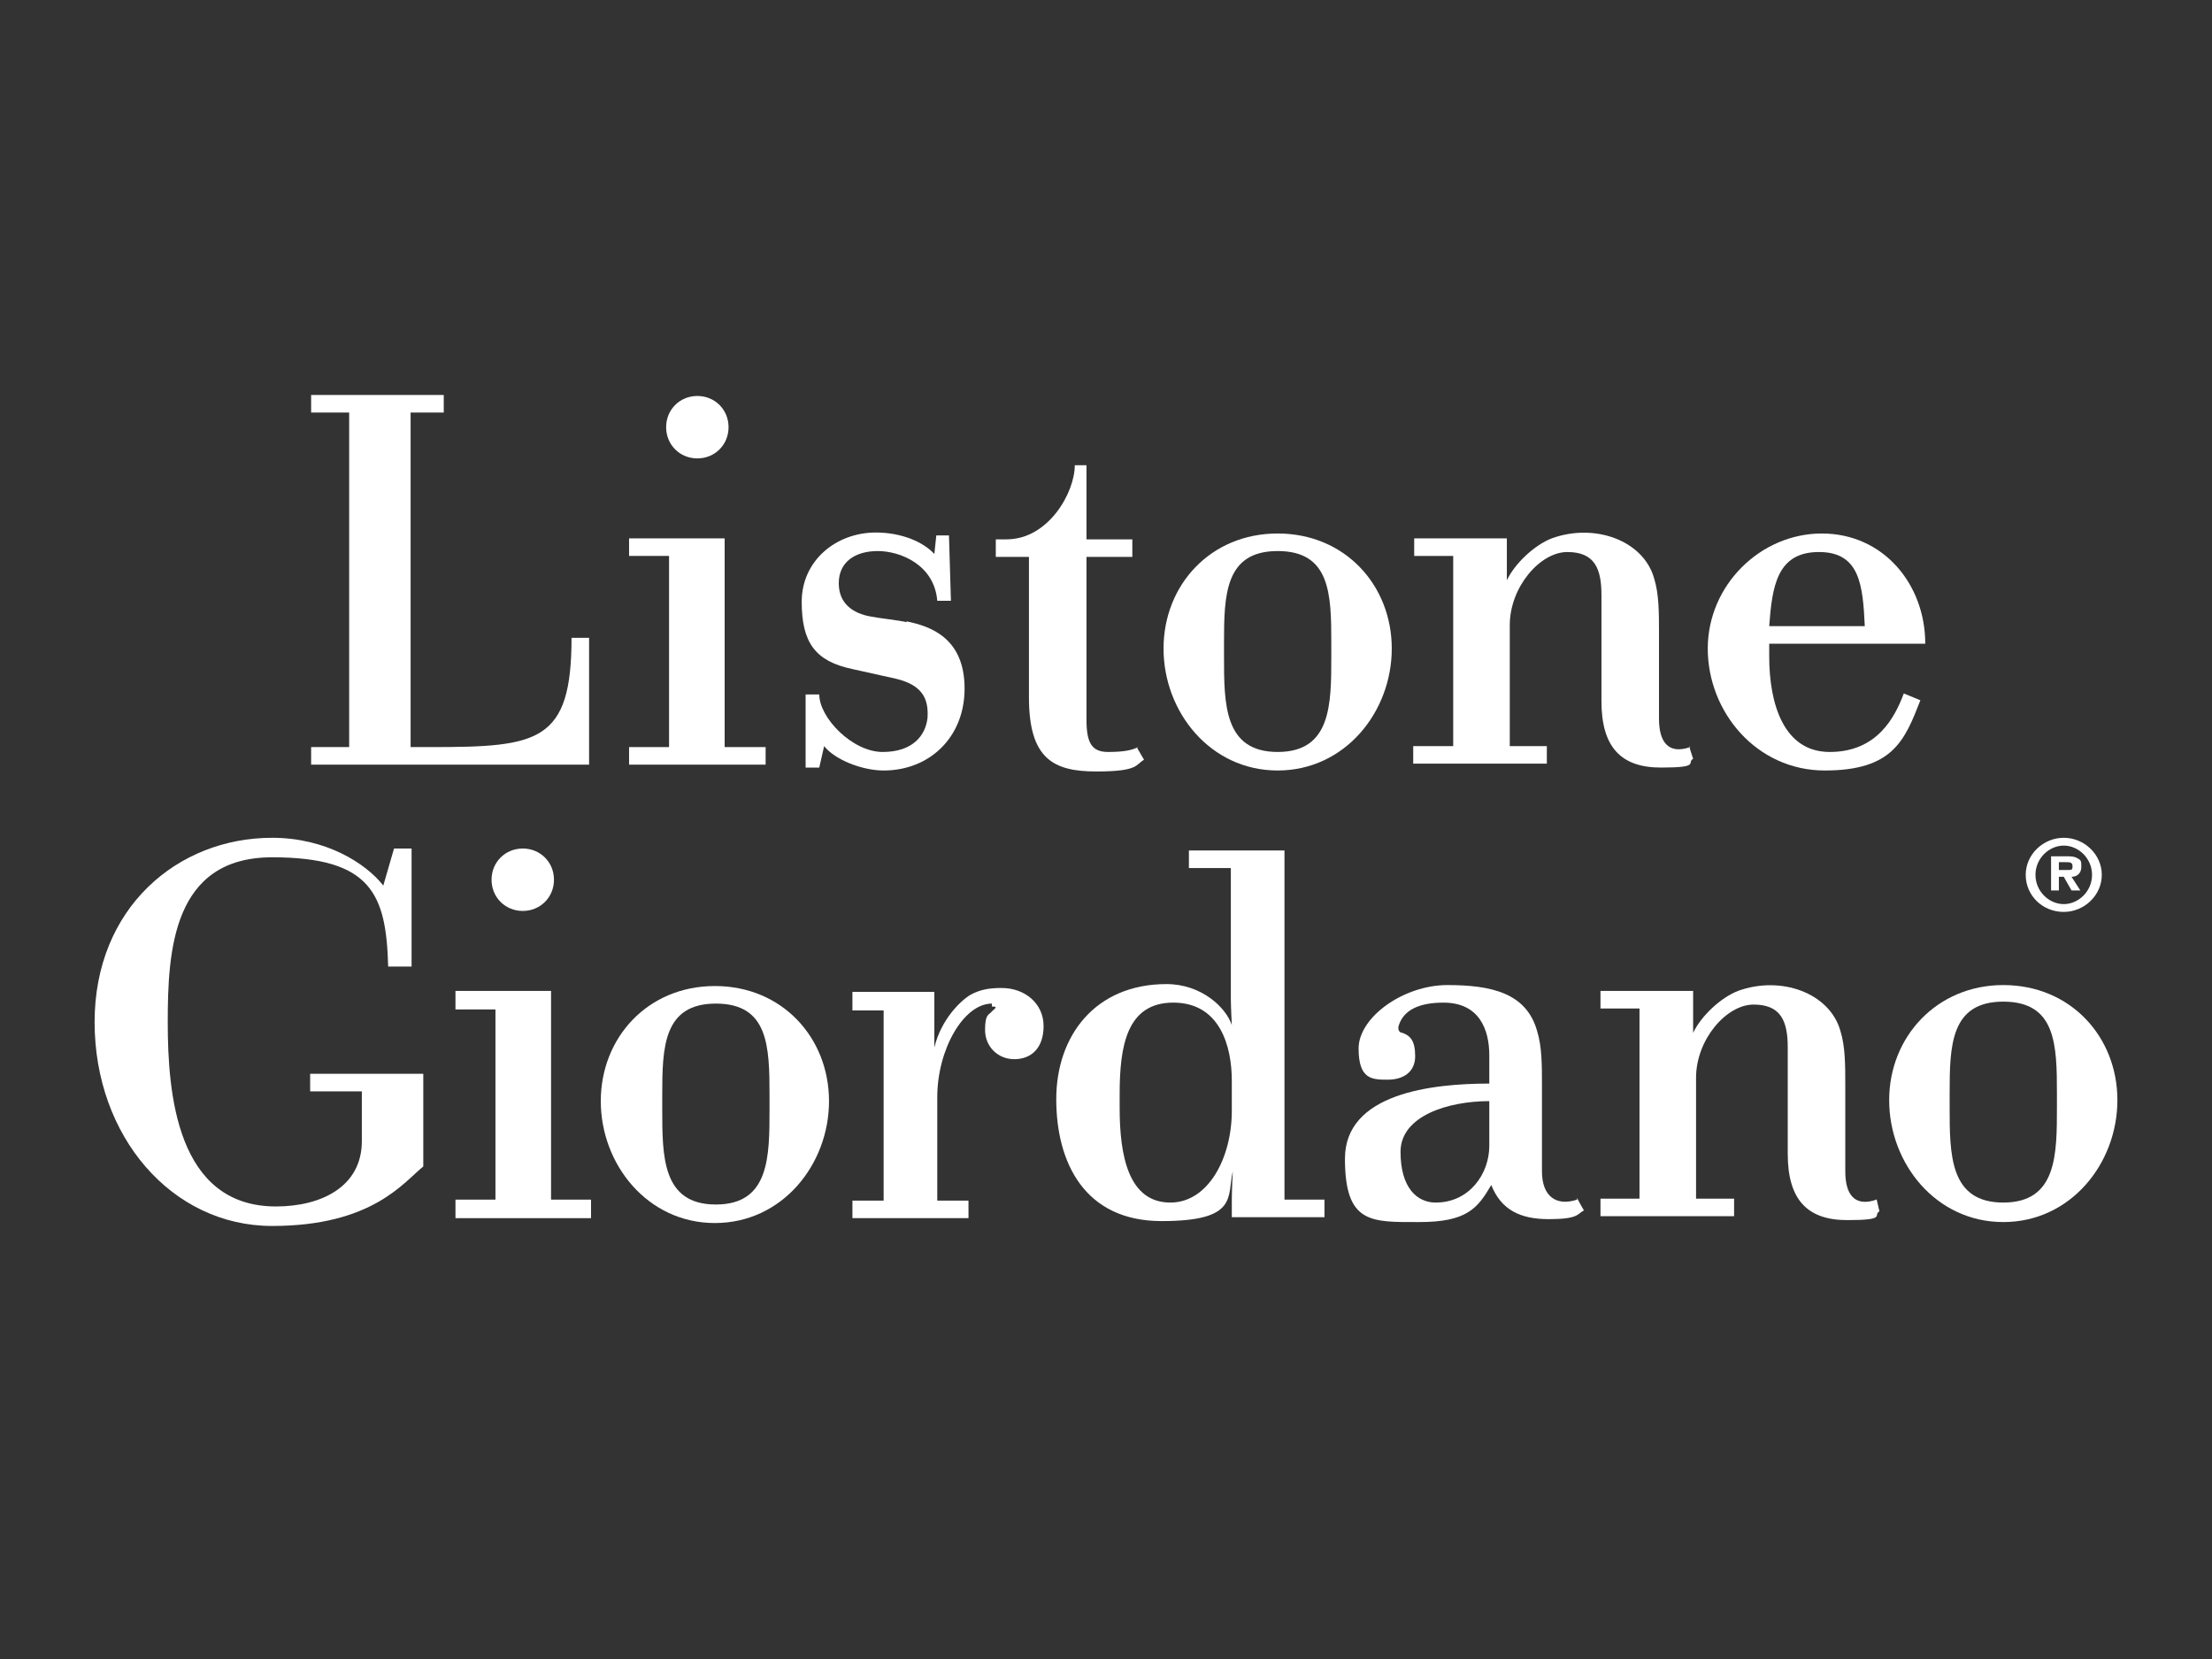
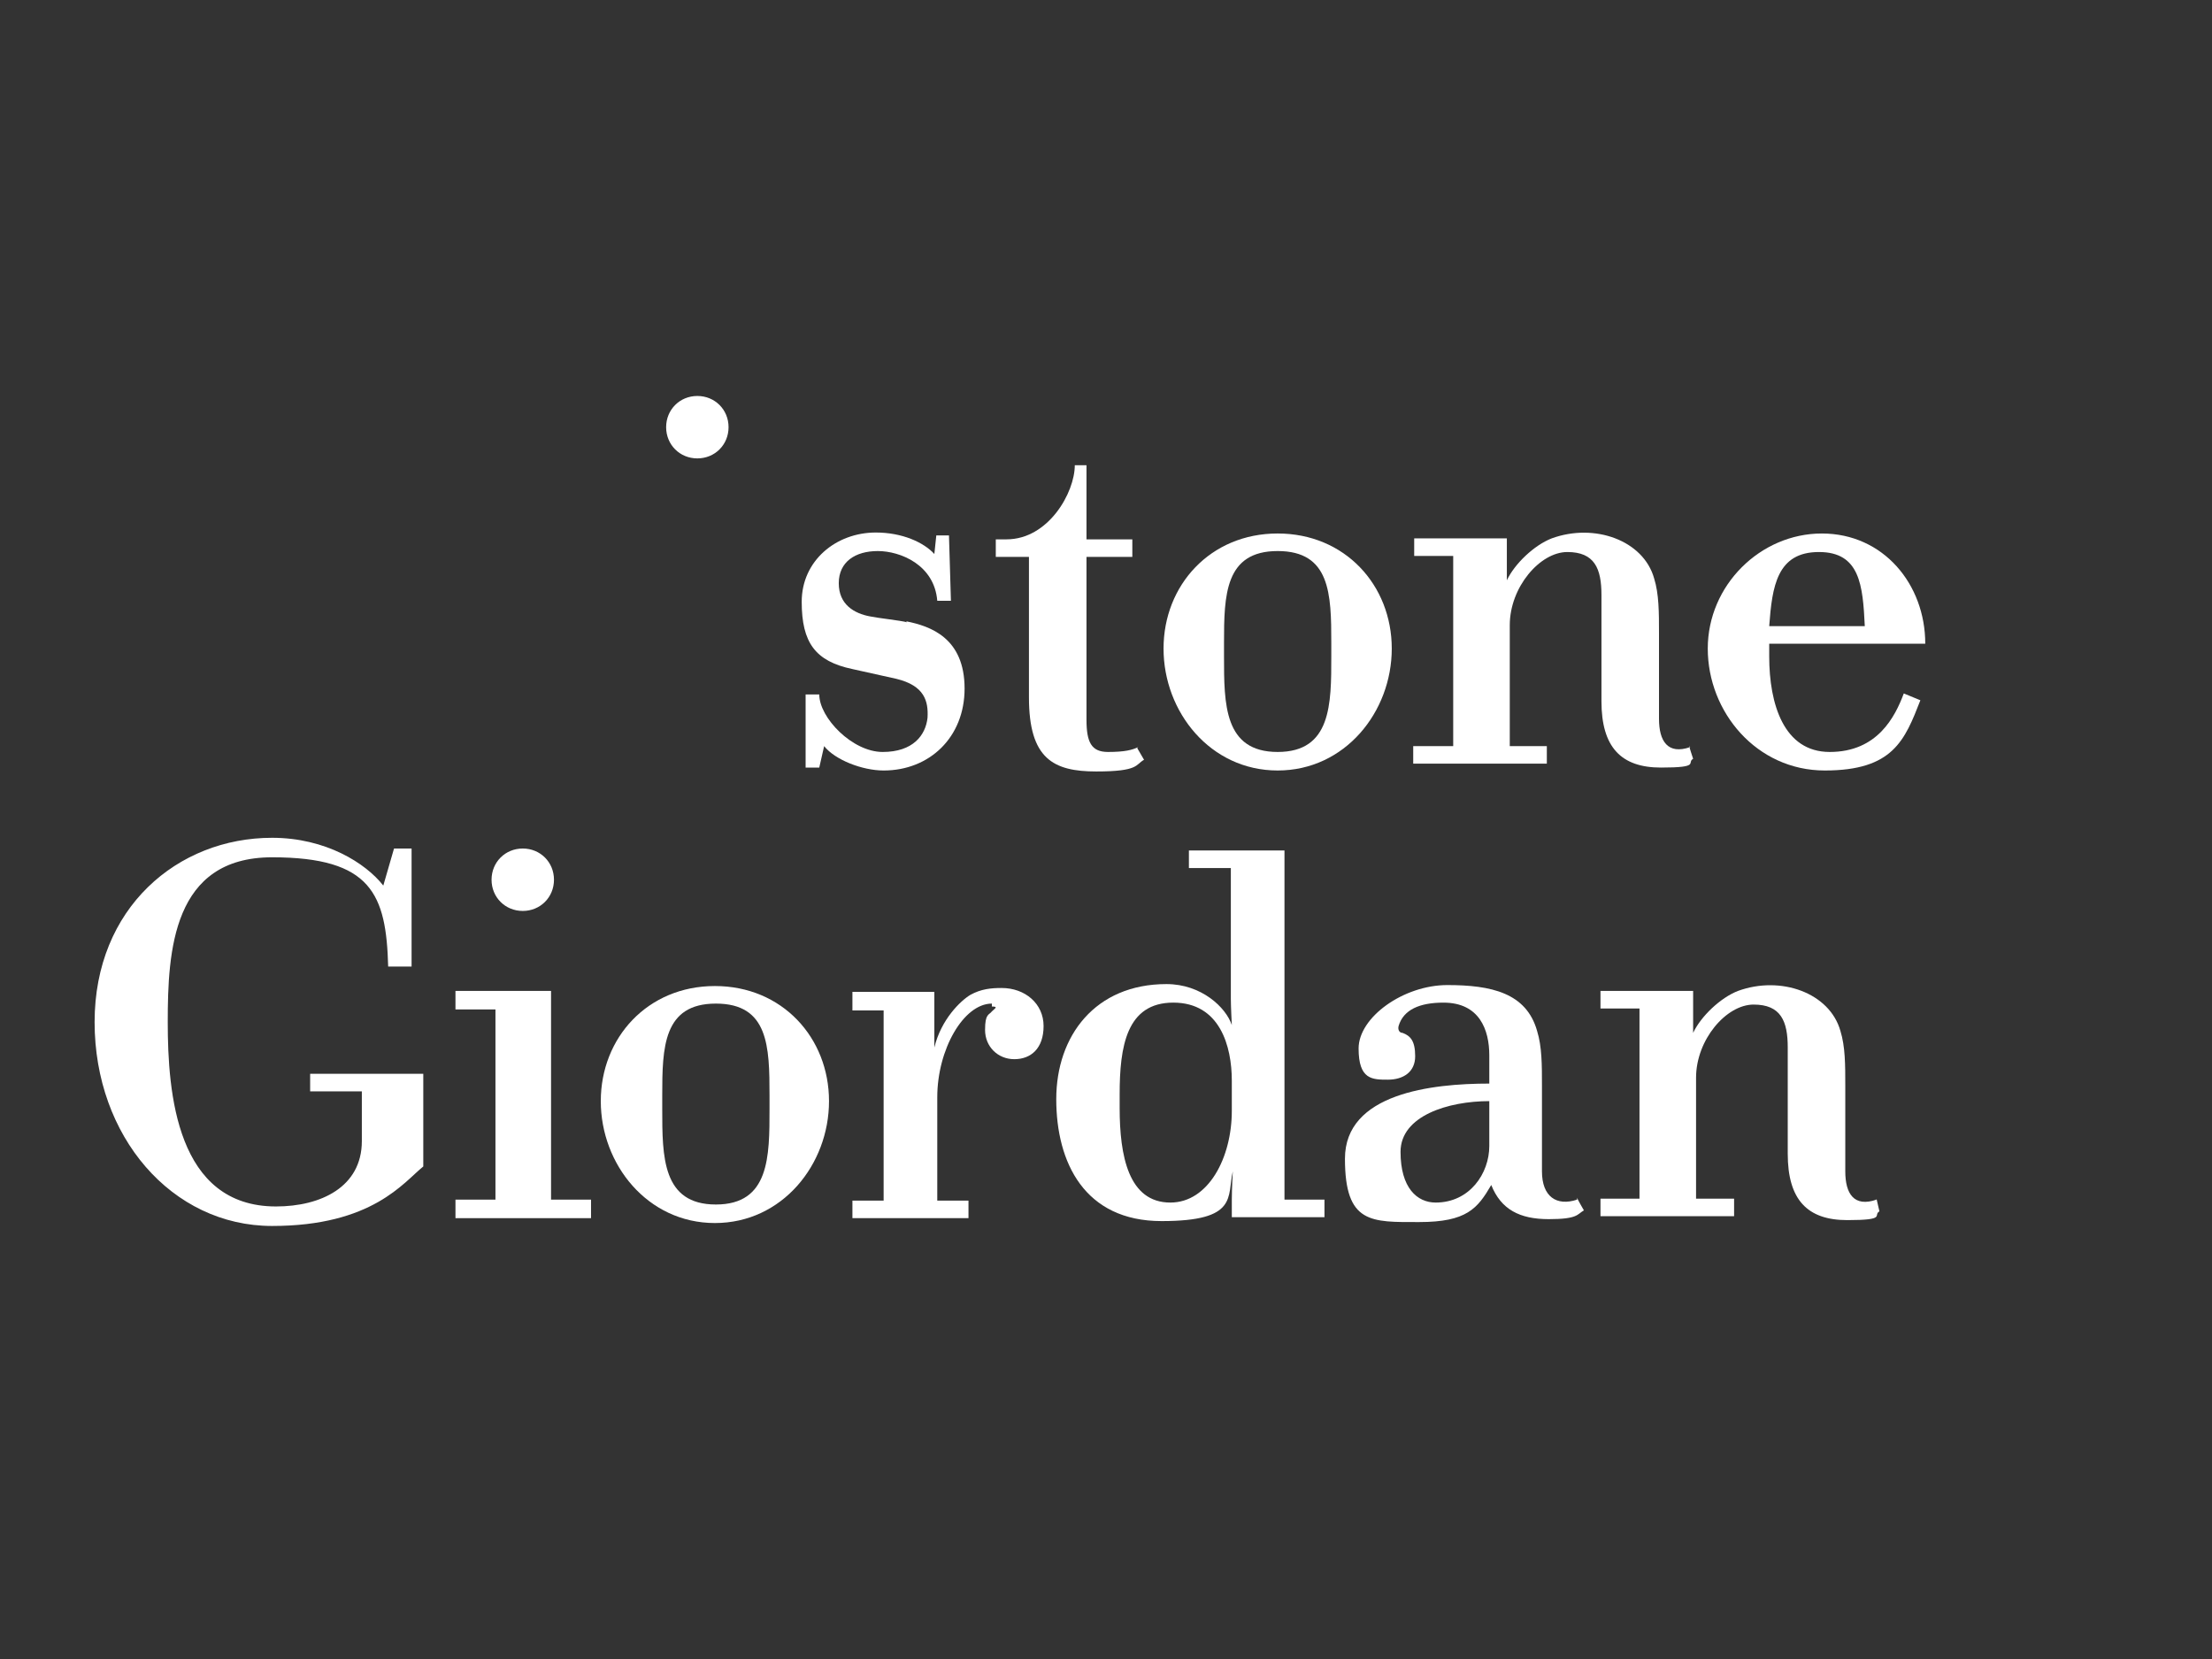
<svg xmlns="http://www.w3.org/2000/svg" id="Layer_1" version="1.1" viewBox="0 0 226.8 170.1">
  <rect x="0" y="0" width="226.8" height="170.1" fill="#333333" stroke="none" />
  <defs>
    <style>
      .st0 {
        fill: #fff;
      }
    </style>
  </defs>
  <g id="layer">
-     <path class="st0" d="M35.8,76.6h-3.9v1.8h28.5v-13h-1.8c0,10.7-3.4,11.2-14.4,11.2h-2.1v-34.3h3.4v-1.8h-13.6v1.8h3.9v34.4Z" />
-     <polygon class="st0" points="68.6 76.6 64.5 76.6 64.5 78.4 78.5 78.4 78.5 76.6 74.3 76.6 74.3 55.2 69.1 55.2 64.5 55.2 64.5 57 68.6 57 68.6 76.6" />
    <g>
      <path class="st0" d="M68.3,43.8c0,1.8,1.4,3.2,3.2,3.2s3.2-1.4,3.2-3.2-1.4-3.2-3.2-3.2-3.2,1.4-3.2,3.2" />
      <path class="st0" d="M136.5,67.3c0,4.9,0,9.8-5.5,9.8s-5.5-4.9-5.5-9.8v-1.4c0-4.9.1-9.4,5.5-9.4s5.5,4.4,5.5,9.4v1.4ZM119.3,66.5c0,6.5,4.8,12.5,11.7,12.5s11.7-6,11.7-12.5-4.8-11.8-11.7-11.8-11.7,5.3-11.7,11.8" />
      <path class="st0" d="M93,63.8c-.8-.2-2.8-.4-3.8-.6-1.6-.3-3.2-1.2-3.2-3.4s1.7-3.3,4-3.3,5.8,1.4,6.1,5.1h1.4l-.2-6.7h-1.3l-.2,1.9c-1.1-1.2-3.3-2.2-6-2.2-4.1,0-7.6,2.9-7.6,7.1s1.4,6.1,5.2,6.9c.9.2,3.6.8,4.5,1,2.9.7,3.3,2.3,3.2,4-.2,1.8-1.5,3.5-4.6,3.5s-6.5-3.5-6.5-5.9h-1.4v7.5h1.4l.5-2.2c1.1,1.4,3.9,2.5,6.1,2.5,4.7,0,8.3-3.4,8.3-8.4,0-5.2-3.5-6.4-6-6.9" />
      <path class="st0" d="M186.5,56.6c4.2,0,4.5,3.4,4.7,7.6h-9.8c.3-4.1.8-7.6,5.1-7.6M187.6,77.1c-4.7,0-6.2-4.9-6.2-9.8v-1.3h16c0-6.1-4.3-11.3-10.6-11.3s-11.7,5.3-11.7,11.8,5,12.5,12,12.5,8.2-3.1,9.8-7.2l-1.7-.7c-.9,2.4-2.7,6-7.6,6" />
      <path class="st0" d="M116.7,76.6c-.6.3-1.4.5-3.1.5s-2.2-1-2.2-3.3v-16.7h4.7v-1.8h-4.7v-7.6h-1.2c0,2.8-2.7,7.6-7,7.6h0-1.1v1.8h3.4v14.4c0,6.3,2.5,7.6,6.9,7.6s4-.7,4.9-1.2c0,0-.7-1.2-.7-1.2" />
      <path class="st0" d="M173.3,76.6c-2.3.8-3.2-.6-3.2-2.9v-8.8c0-2.1,0-4-.5-5.6-1.1-3.9-6.1-5.7-10.5-4.1-1.8.7-3.8,2.6-4.6,4.3v-4.3h-9.5v1.8h4v19.5h-4.1v1.8h13.7v-1.8h-3.8v-12.4c0-3.9,3.1-7.5,5.9-7.5s3.5,1.7,3.5,4.4v10.9c0,4.7,2,6.8,6.1,6.8s2.6-.5,3.3-.9c0,0-.4-1.2-.4-1.3" />
-       <path class="st0" d="M210.9,113.5c0,4.9,0,9.8-5.5,9.8s-5.5-4.9-5.5-9.8v-1.4c0-4.9.1-9.4,5.5-9.4s5.5,4.4,5.5,9.4v1.4ZM193.7,112.8c0,6.5,4.8,12.5,11.7,12.5s11.7-6,11.7-12.5-4.8-11.8-11.7-11.8c-6.8,0-11.7,5.3-11.7,11.8" />
-       <path class="st0" d="M211.1,89.2v-.8h.7c.4,0,.7,0,.7.4s-.1.4-.5.4h-.9ZM211.1,89.9h.5l.8,1.4h.9l-.9-1.4c.6,0,1-.4,1-1s0-.7-.4-.9c-.3-.2-.7-.2-1-.2h-1.7v3.5h.8v-1.4ZM211.6,86.7c1.5,0,2.9,1.3,2.9,3s-1.4,3-2.9,3-2.9-1.3-2.9-3c0-1.7,1.4-3,2.9-3M211.6,93.5c2.1,0,3.9-1.7,3.9-3.8s-1.8-3.8-3.9-3.8-3.9,1.7-3.9,3.8c0,2.1,1.7,3.8,3.9,3.8" />
      <path class="st0" d="M192.4,123c-2.3.8-3.2-.6-3.2-2.9v-8.8c0-2.1,0-4-.5-5.6-1.1-3.9-6.1-5.7-10.5-4.1-1.8.7-3.8,2.6-4.6,4.3v-4.3h-9.5v1.8h4v19.5h-4v1.8h13.7v-1.8h-3.9v-12.4c0-3.9,3.1-7.5,5.9-7.5s3.5,1.7,3.5,4.4v10.9c0,4.7,2,6.8,6.1,6.8s2.6-.5,3.3-.9c0,0-.3-1.3-.3-1.3" />
    </g>
    <polygon class="st0" points="50.8 123 46.7 123 46.7 124.9 60.6 124.9 60.6 123 56.5 123 56.5 101.6 51.2 101.6 46.7 101.6 46.7 103.5 50.8 103.5 50.8 123" />
    <g>
      <path class="st0" d="M50.4,90.2c0,1.8,1.4,3.2,3.2,3.2s3.2-1.4,3.2-3.2-1.4-3.2-3.2-3.2-3.2,1.4-3.2,3.2" />
      <path class="st0" d="M78.9,113.7c0,4.9,0,9.8-5.5,9.8s-5.5-4.9-5.5-9.8v-1.4c0-4.9.1-9.4,5.5-9.4s5.5,4.4,5.5,9.4v1.4ZM61.6,112.9c0,6.5,4.8,12.5,11.7,12.5s11.7-6,11.7-12.5-4.8-11.8-11.7-11.8-11.7,5.3-11.7,11.8" />
      <path class="st0" d="M101.7,102.9c-2.9,0-5.6,4.7-5.6,9.6v10.6h3.2v1.8h-11.9v-1.8h3.2v-19.5h-3.2v-1.9h8.4s0,3.1,0,3.5c0,.7,0,2.2,0,2.2.7-2.9,2.7-4.8,3.7-5.4,1.1-.6,2.1-.7,3.2-.7,2.4,0,4.3,1.6,4.3,3.9s-1.3,3.4-3,3.4-3-1.3-3-3,.4-1.5.7-1.9c.3-.3.7-.5,0-.5" />
      <path class="st0" d="M120,123.3c-4.3,0-5.2-4.8-5.2-9.7v-1.4c0-4.9.7-9.4,5.5-9.4s6,4.5,6,8v3.1c0,4.8-2.4,9.4-6.3,9.4M131.7,123v-35.8h-9.8v1.8h4.3v13.4c0,.8.1,2.7.1,2.7-.6-1.8-3.1-4.2-6.7-4.2-7.3,0-11.3,5.3-11.3,11.8s2.9,12.5,10.8,12.5,6.7-2.5,7.3-5.1c0,0-.1,1.8-.1,2.9v1.8h9.5v-1.8h-4.2Z" />
      <path class="st0" d="M147.2,123.3c-1.9,0-3.6-1.5-3.6-5.2s4.9-5.2,9.1-5.2v4.6c0,2.8-2,5.8-5.5,5.8M161.7,123c-2.1.7-3.6-.3-3.6-2.9v-8.8c0-2.1,0-4-.5-5.6-1.1-3.9-4.7-4.7-9.2-4.7s-9.1,3.3-9.1,6.5,1.4,3.2,3,3.2,2.8-.8,2.8-2.4-.5-2.1-1.3-2.4c-.3,0-.5-.3-.4-.7.5-1.7,2.2-2.4,4.6-2.4,3.7,0,4.7,2.8,4.7,5.4v2.9c-5.9,0-14.8,1-14.8,7.7s2.7,6.5,7.6,6.5,6-1.4,7.4-3.8c1,2.5,2.9,3.5,5.9,3.5s2.9-.5,3.6-.9c0,0-.7-1.2-.7-1.3" />
      <path class="st0" d="M31.8,110.1v1.8h5.3v5.1c0,4.7-4.2,6.7-8.8,6.7-10.2,0-11.1-11.6-11.1-18.9s.5-16.9,10.7-16.9,11.7,3.8,11.9,11.2h2.4v-12.1h-1.8l-1.1,3.8c-1.8-2.3-5.9-4.9-11.4-4.9-9.7,0-18.2,7.2-18.2,18.9s7.9,20.9,18.2,20.9,13.5-4.5,15.5-6.1v-9.5h-11.6q0,0,0,0Z" />
    </g>
  </g>
</svg>